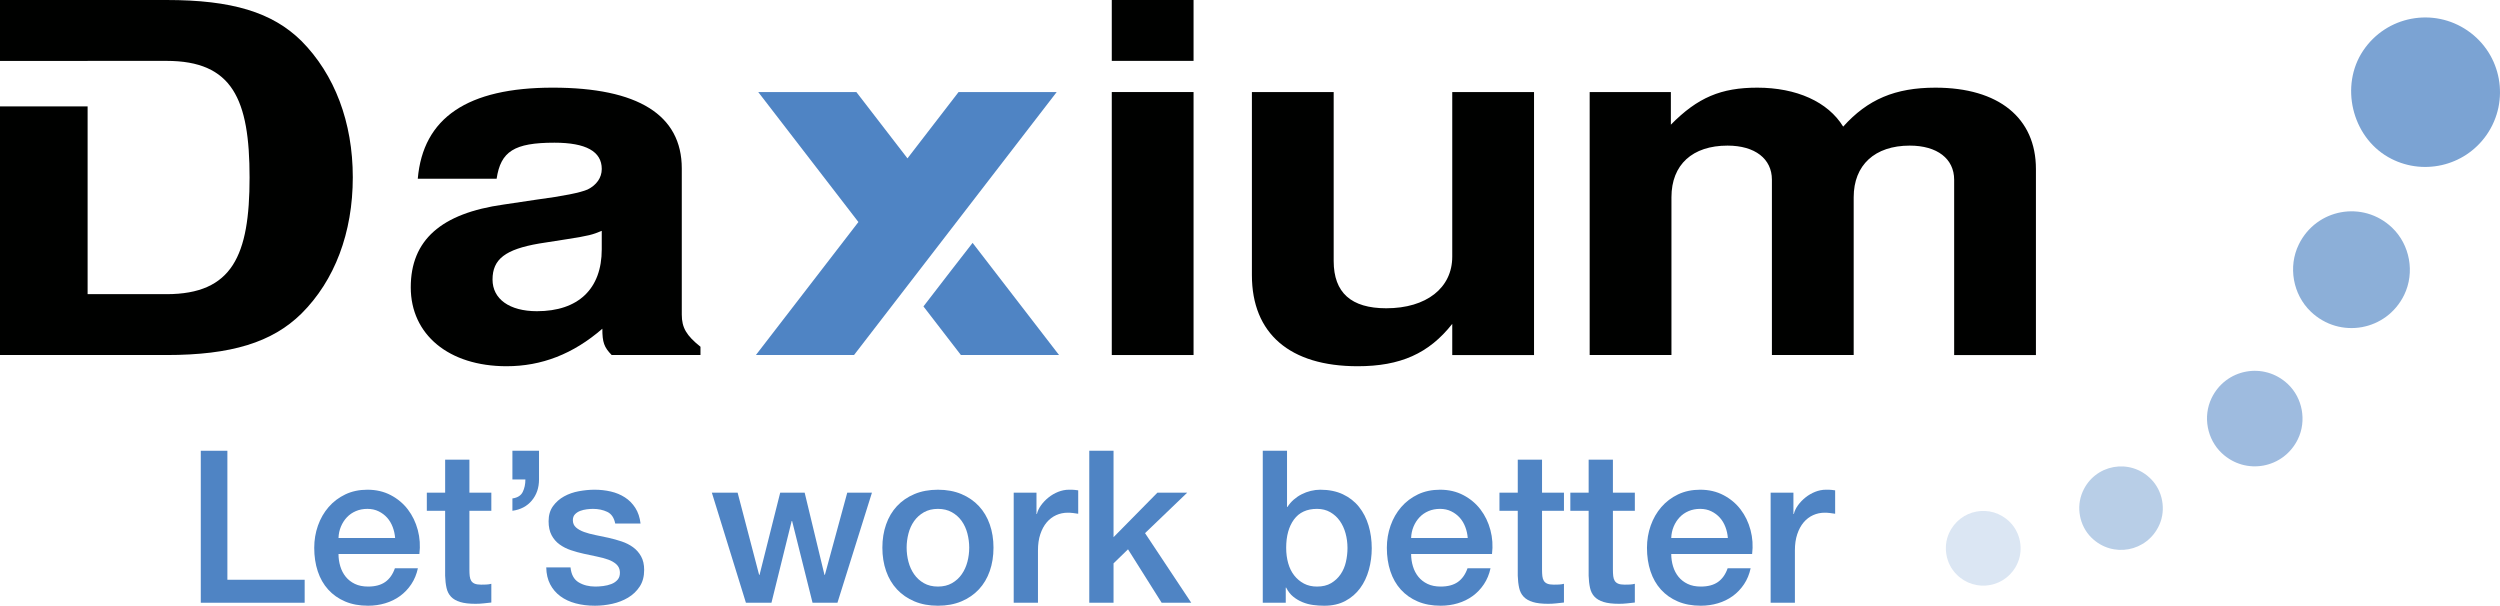
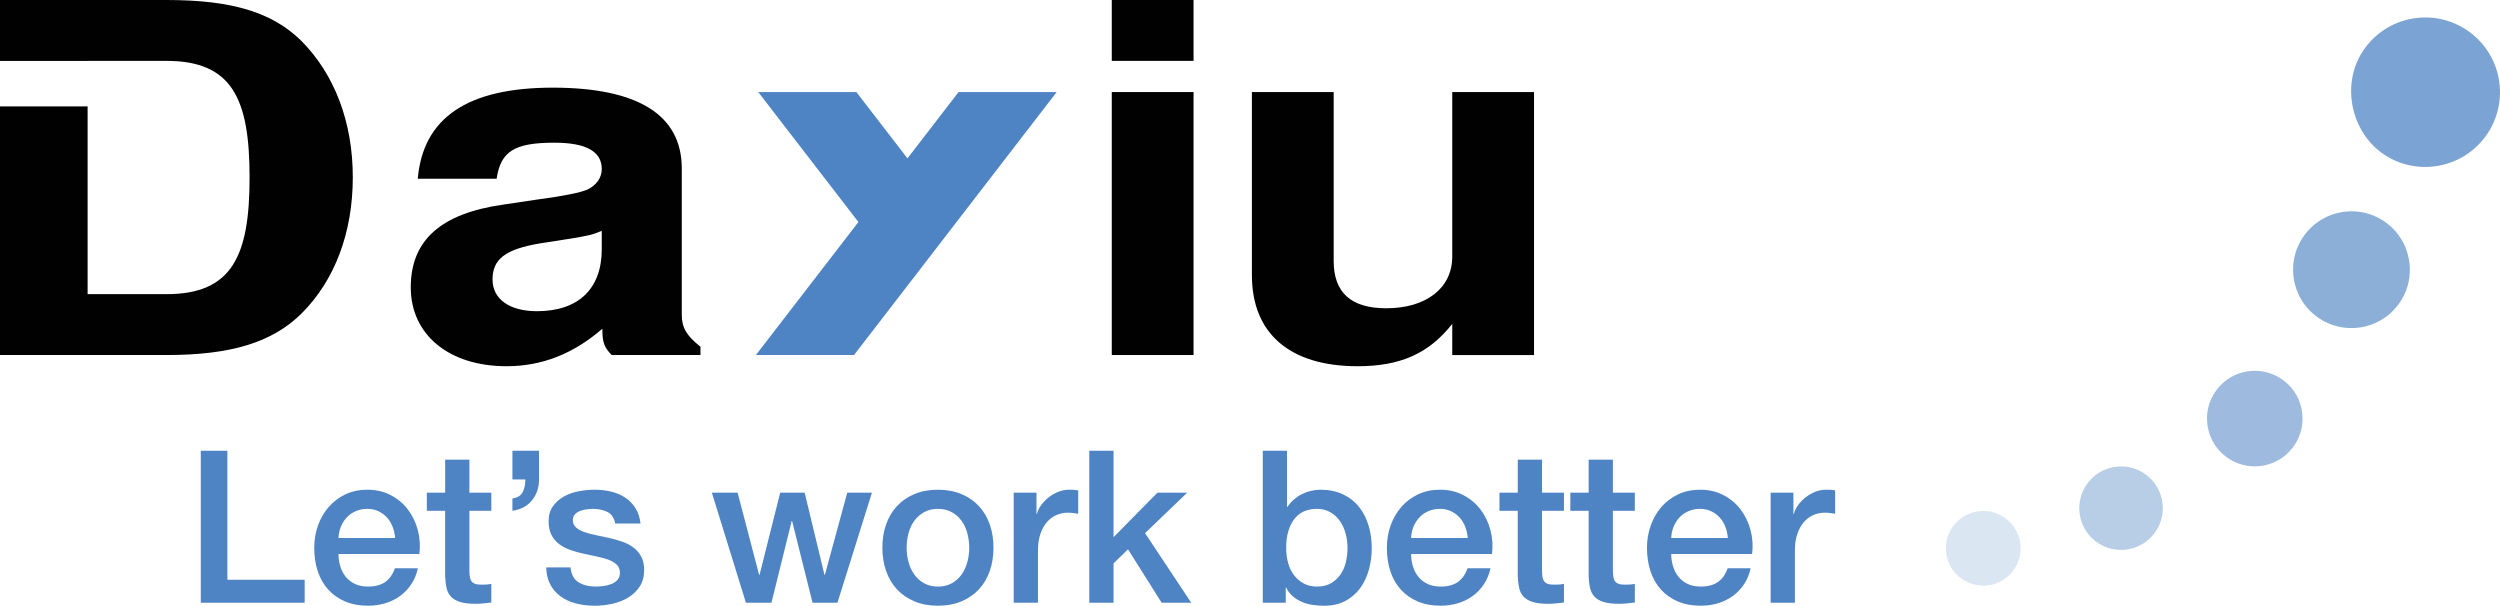
<svg xmlns="http://www.w3.org/2000/svg" id="Calque_2" data-name="Calque 2" viewBox="0 0 528.935 128.155">
  <defs>
    <style>
      .cls-1 {
        opacity: .75;
      }

      .cls-1, .cls-2, .cls-3, .cls-4, .cls-5, .cls-6 {
        fill: #4f84c4;
      }

      .cls-2 {
        opacity: .55;
      }

      .cls-3 {
        opacity: .4;
      }

      .cls-7 {
        fill: #000100;
      }

      .cls-4 {
        opacity: .65;
      }

      .cls-5 {
        opacity: .2;
      }
    </style>
  </defs>
  <g id="Calque_1-2" data-name="Calque 1">
    <g>
      <path class="cls-1" d="M526.13,28.497c-4.709,6.808-13.803,8.785-20.865,4.735-7.693-4.412-10.22-15.123-5.295-22.498,4.917-7.362,14.882-9.249,22.137-4.235,7.193,4.962,8.983,14.806,4.023,21.998Z" />
      <path class="cls-4" d="M508.664,62.388c-3.702,7.621-13.616,9.405-19.75,3.552-3.803-3.629-4.857-9.539-2.532-14.253,3.728-7.56,13.569-9.34,19.689-3.55,3.819,3.614,4.891,9.522,2.594,14.251Z" />
      <path class="cls-5" d="M426.882,119.103c-2.269,5.223-8.999,6.461-12.988,2.371-2.193-2.248-2.826-5.758-1.542-8.625,2.307-5.149,8.936-6.375,12.91-2.371,2.215,2.231,2.872,5.74,1.619,8.624Z" />
      <path class="cls-3" d="M456.865,111.03c-2.563,5.754-9.949,7.133-14.412,2.682-2.487-2.481-3.232-6.4-1.84-9.625,2.531-5.866,10.058-7.258,14.518-2.694,2.453,2.51,3.162,6.431,1.734,9.637Z" />
      <path class="cls-2" d="M486.179,92.905c-3.014,6.212-11.034,7.701-16.077,2.997-3.147-2.936-4.06-7.767-2.2-11.648,2.994-6.246,11.085-7.754,16.132-3.01,3.138,2.949,4.024,7.787,2.144,11.661Z" />
    </g>
    <g>
      <path class="cls-6" d="M42.48,95.369h5.629v27.292h16.349v4.864h-21.978v-32.156Z" />
      <path class="cls-6" d="M71.618,117.211c0,.901,.127,1.772,.383,2.612,.255,.841,.638,1.576,1.148,2.207,.51,.631,1.155,1.134,1.937,1.509,.78,.376,1.711,.563,2.792,.563,1.501,0,2.709-.322,3.625-.968,.916-.645,1.599-1.614,2.049-2.905h4.864c-.271,1.261-.736,2.387-1.396,3.378-.661,.991-1.457,1.824-2.387,2.5-.931,.675-1.975,1.186-3.13,1.531-1.156,.345-2.365,.518-3.625,.518-1.832,0-3.453-.3-4.864-.9-1.412-.601-2.605-1.441-3.58-2.522-.976-1.081-1.711-2.371-2.207-3.873-.495-1.501-.743-3.152-.743-4.954,0-1.651,.263-3.22,.788-4.706,.525-1.486,1.276-2.792,2.252-3.918,.976-1.126,2.154-2.019,3.536-2.68,1.38-.66,2.942-.991,4.684-.991,1.831,0,3.475,.383,4.932,1.148,1.456,.766,2.664,1.779,3.625,3.04,.96,1.261,1.659,2.71,2.094,4.346,.435,1.637,.547,3.326,.337,5.066h-17.114Zm11.98-3.377c-.061-.811-.233-1.591-.518-2.342-.286-.75-.676-1.403-1.171-1.959-.496-.555-1.097-1.005-1.802-1.351-.706-.345-1.494-.518-2.364-.518-.901,0-1.719,.158-2.455,.473-.736,.315-1.367,.751-1.892,1.306-.525,.556-.946,1.209-1.261,1.959-.315,.751-.488,1.562-.518,2.432h11.98Z" />
      <path class="cls-6" d="M90.308,104.241h3.873v-6.98h5.134v6.98h4.639v3.828h-4.639v12.43c0,.541,.022,1.006,.067,1.396s.15,.72,.315,.991c.165,.27,.412,.473,.743,.608,.33,.135,.78,.203,1.351,.203,.36,0,.721-.007,1.081-.022,.36-.015,.721-.067,1.081-.158v3.963c-.571,.06-1.126,.12-1.667,.18-.54,.06-1.096,.09-1.666,.09-1.351,0-2.44-.128-3.265-.383-.826-.255-1.472-.63-1.937-1.126-.466-.495-.781-1.118-.946-1.869-.166-.75-.263-1.606-.293-2.567v-13.736h-3.873v-3.828Z" />
      <path class="cls-6" d="M108.413,105.457c1.081-.15,1.809-.608,2.185-1.374,.375-.766,.562-1.644,.562-2.635h-2.747v-6.08h5.629v6.08c0,1.742-.503,3.22-1.508,4.436-1.006,1.216-2.38,1.944-4.121,2.184v-2.612Z" />
      <path class="cls-6" d="M120.708,120.049c.15,1.501,.721,2.552,1.711,3.152,.991,.601,2.177,.901,3.558,.901,.48,0,1.028-.037,1.644-.112,.615-.075,1.194-.218,1.734-.428,.541-.209,.983-.518,1.329-.923,.345-.405,.502-.938,.473-1.599-.03-.66-.271-1.201-.721-1.621s-1.029-.758-1.734-1.014c-.706-.254-1.509-.473-2.41-.653-.9-.18-1.817-.375-2.747-.585-.961-.21-1.884-.465-2.77-.766-.886-.3-1.682-.705-2.387-1.216-.706-.51-1.269-1.164-1.689-1.959-.42-.795-.63-1.779-.63-2.95,0-1.261,.308-2.319,.923-3.175,.615-.855,1.396-1.546,2.342-2.071s1.997-.893,3.153-1.104c1.155-.21,2.259-.315,3.31-.315,1.201,0,2.349,.128,3.445,.383,1.096,.255,2.086,.668,2.972,1.239,.885,.57,1.622,1.313,2.207,2.229,.585,.917,.953,2.02,1.104,3.311h-5.359c-.241-1.231-.804-2.057-1.689-2.477-.886-.42-1.899-.631-3.04-.631-.36,0-.788,.03-1.284,.09-.495,.061-.961,.173-1.396,.338-.436,.165-.804,.405-1.104,.72-.3,.315-.45,.729-.45,1.239,0,.63,.217,1.141,.653,1.531,.435,.391,1.006,.713,1.711,.968,.705,.255,1.509,.473,2.41,.653s1.831,.376,2.792,.585c.931,.21,1.847,.466,2.748,.766,.9,.301,1.704,.706,2.409,1.216,.705,.511,1.276,1.156,1.711,1.937,.435,.781,.653,1.742,.653,2.882,0,1.381-.315,2.552-.946,3.513-.631,.961-1.449,1.742-2.455,2.342-1.006,.601-2.125,1.036-3.355,1.306-1.231,.271-2.447,.405-3.648,.405-1.471,0-2.83-.165-4.076-.495-1.246-.33-2.327-.833-3.243-1.509-.916-.676-1.637-1.516-2.162-2.522-.526-1.006-.804-2.199-.833-3.581h5.134Z" />
      <path class="cls-6" d="M150.613,104.241h5.45l4.548,17.384h.09l4.369-17.384h5.179l4.188,17.384h.09l4.729-17.384h5.224l-7.296,23.284h-5.27l-4.323-17.294h-.09l-4.278,17.294h-5.404l-7.206-23.284Z" />
      <path class="cls-6" d="M198.442,128.155c-1.862,0-3.521-.308-4.977-.923-1.457-.615-2.688-1.463-3.693-2.544-1.006-1.081-1.772-2.372-2.297-3.873-.526-1.501-.789-3.152-.789-4.954,0-1.771,.263-3.407,.789-4.909,.525-1.501,1.291-2.792,2.297-3.873,1.005-1.081,2.236-1.929,3.693-2.544,1.456-.615,3.114-.923,4.977-.923s3.52,.308,4.977,.923c1.456,.616,2.687,1.464,3.693,2.544,1.006,1.081,1.771,2.372,2.297,3.873,.525,1.502,.788,3.138,.788,4.909,0,1.802-.263,3.453-.788,4.954-.525,1.501-1.291,2.792-2.297,3.873-1.006,1.081-2.237,1.93-3.693,2.544-1.457,.615-3.115,.923-4.977,.923Zm0-4.053c1.141,0,2.131-.24,2.972-.721,.84-.48,1.531-1.11,2.072-1.892,.541-.78,.938-1.658,1.193-2.634,.255-.976,.383-1.974,.383-2.995,0-.991-.128-1.981-.383-2.972-.255-.991-.653-1.869-1.193-2.635s-1.231-1.389-2.072-1.869c-.841-.48-1.832-.721-2.972-.721s-2.132,.241-2.973,.721c-.841,.48-1.531,1.104-2.071,1.869-.541,.766-.939,1.644-1.194,2.635-.255,.991-.383,1.981-.383,2.972,0,1.021,.127,2.02,.383,2.995,.255,.976,.653,1.854,1.194,2.634,.54,.781,1.23,1.412,2.071,1.892,.84,.481,1.831,.721,2.973,.721Z" />
      <path class="cls-6" d="M214.474,104.241h4.819v4.504h.09c.15-.63,.442-1.246,.878-1.847,.435-.6,.961-1.148,1.577-1.644,.615-.496,1.298-.893,2.049-1.194,.75-.299,1.516-.45,2.297-.45,.601,0,1.014,.016,1.239,.045,.225,.03,.457,.061,.698,.09v4.954c-.36-.06-.728-.113-1.103-.158-.376-.045-.743-.067-1.104-.067-.871,0-1.689,.173-2.455,.518-.766,.346-1.434,.856-2.004,1.531-.571,.676-1.021,1.509-1.351,2.5-.331,.991-.496,2.132-.496,3.423v11.079h-5.134v-23.284Z" />
      <path class="cls-6" d="M230.462,95.369h5.134v18.285l9.277-9.413h6.305l-8.917,8.557,9.774,14.727h-6.261l-7.116-11.304-3.062,2.972v8.332h-5.134v-32.156Z" />
      <path class="cls-6" d="M267.167,95.369h5.135v11.89h.09c.36-.57,.795-1.081,1.306-1.531,.511-.45,1.073-.833,1.689-1.148,.615-.315,1.261-.555,1.937-.721,.676-.165,1.344-.248,2.004-.248,1.831,0,3.43,.323,4.797,.968,1.365,.646,2.499,1.531,3.4,2.657,.9,1.126,1.576,2.44,2.026,3.941,.45,1.501,.676,3.107,.676,4.819,0,1.562-.203,3.078-.608,4.549-.405,1.471-1.021,2.77-1.847,3.896-.826,1.126-1.869,2.026-3.13,2.702s-2.747,1.013-4.459,1.013c-.78,0-1.569-.053-2.364-.158-.796-.105-1.554-.308-2.274-.608s-1.373-.69-1.959-1.171c-.585-.48-1.073-1.11-1.464-1.892h-.09v3.198h-4.864v-32.156Zm17.925,20.537c0-1.05-.135-2.071-.405-3.062-.271-.991-.676-1.869-1.216-2.634s-1.216-1.381-2.026-1.847c-.811-.465-1.742-.698-2.793-.698-2.161,0-3.79,.751-4.886,2.252-1.097,1.502-1.645,3.498-1.645,5.99,0,1.171,.143,2.26,.428,3.265,.285,1.006,.713,1.869,1.284,2.59,.569,.721,1.253,1.291,2.049,1.711,.795,.421,1.719,.63,2.77,.63,1.171,0,2.162-.24,2.973-.721,.811-.48,1.479-1.103,2.004-1.869s.901-1.636,1.126-2.612c.226-.975,.338-1.974,.338-2.995Z" />
      <path class="cls-6" d="M298.557,117.211c0,.901,.127,1.772,.383,2.612,.254,.841,.637,1.576,1.148,2.207,.51,.631,1.155,1.134,1.937,1.509,.78,.376,1.711,.563,2.792,.563,1.501,0,2.709-.322,3.625-.968,.916-.645,1.599-1.614,2.05-2.905h4.863c-.27,1.261-.735,2.387-1.396,3.378-.661,.991-1.457,1.824-2.388,2.5-.931,.675-1.974,1.186-3.13,1.531-1.156,.345-2.364,.518-3.625,.518-1.832,0-3.453-.3-4.864-.9-1.411-.601-2.604-1.441-3.58-2.522-.977-1.081-1.712-2.371-2.207-3.873-.495-1.501-.743-3.152-.743-4.954,0-1.651,.263-3.22,.788-4.706s1.276-2.792,2.252-3.918,2.154-2.019,3.535-2.68c1.381-.66,2.942-.991,4.685-.991,1.83,0,3.475,.383,4.931,1.148s2.665,1.779,3.626,3.04c.96,1.261,1.658,2.71,2.094,4.346,.436,1.637,.548,3.326,.338,5.066h-17.113Zm11.979-3.377c-.061-.811-.233-1.591-.519-2.342-.285-.75-.675-1.403-1.171-1.959-.495-.555-1.096-1.005-1.801-1.351-.706-.345-1.494-.518-2.364-.518-.901,0-1.72,.158-2.455,.473-.736,.315-1.366,.751-1.892,1.306-.525,.556-.945,1.209-1.261,1.959-.315,.751-.488,1.562-.518,2.432h11.979Z" />
      <path class="cls-6" d="M317.247,104.241h3.873v-6.98h5.134v6.98h4.64v3.828h-4.64v12.43c0,.541,.023,1.006,.068,1.396s.149,.72,.314,.991c.165,.27,.413,.473,.743,.608s.781,.203,1.352,.203c.36,0,.721-.007,1.081-.022,.36-.015,.721-.067,1.081-.158v3.963c-.571,.06-1.126,.12-1.667,.18-.54,.06-1.096,.09-1.666,.09-1.352,0-2.439-.128-3.266-.383s-1.471-.63-1.937-1.126c-.466-.495-.781-1.118-.945-1.869-.166-.75-.264-1.606-.293-2.567v-13.736h-3.873v-3.828Z" />
      <path class="cls-6" d="M332.244,104.241h3.873v-6.98h5.134v6.98h4.64v3.828h-4.64v12.43c0,.541,.023,1.006,.068,1.396s.149,.72,.314,.991c.165,.27,.413,.473,.743,.608s.781,.203,1.352,.203c.36,0,.721-.007,1.081-.022,.36-.015,.721-.067,1.081-.158v3.963c-.571,.06-1.126,.12-1.667,.18-.54,.06-1.096,.09-1.666,.09-1.352,0-2.439-.128-3.266-.383s-1.471-.63-1.937-1.126c-.466-.495-.781-1.118-.945-1.869-.166-.75-.264-1.606-.293-2.567v-13.736h-3.873v-3.828Z" />
      <path class="cls-6" d="M353.592,117.211c0,.901,.127,1.772,.383,2.612,.254,.841,.637,1.576,1.148,2.207,.51,.631,1.155,1.134,1.937,1.509,.78,.376,1.711,.563,2.792,.563,1.501,0,2.709-.322,3.625-.968,.916-.645,1.599-1.614,2.05-2.905h4.863c-.27,1.261-.735,2.387-1.396,3.378-.661,.991-1.457,1.824-2.388,2.5-.931,.675-1.974,1.186-3.13,1.531-1.156,.345-2.364,.518-3.625,.518-1.832,0-3.453-.3-4.864-.9-1.411-.601-2.604-1.441-3.58-2.522-.977-1.081-1.712-2.371-2.207-3.873-.495-1.501-.743-3.152-.743-4.954,0-1.651,.263-3.22,.788-4.706s1.276-2.792,2.252-3.918,2.154-2.019,3.535-2.68c1.381-.66,2.942-.991,4.685-.991,1.83,0,3.475,.383,4.931,1.148s2.665,1.779,3.626,3.04c.96,1.261,1.658,2.71,2.094,4.346,.436,1.637,.548,3.326,.338,5.066h-17.113Zm11.979-3.377c-.061-.811-.233-1.591-.519-2.342-.285-.75-.675-1.403-1.171-1.959-.495-.555-1.096-1.005-1.801-1.351-.706-.345-1.494-.518-2.364-.518-.901,0-1.72,.158-2.455,.473-.736,.315-1.366,.751-1.892,1.306-.525,.556-.945,1.209-1.261,1.959-.315,.751-.488,1.562-.518,2.432h11.979Z" />
      <path class="cls-6" d="M374.623,104.241h4.819v4.504h.09c.149-.63,.442-1.246,.878-1.847,.435-.6,.961-1.148,1.576-1.644,.615-.496,1.299-.893,2.05-1.194,.75-.299,1.516-.45,2.297-.45,.6,0,1.013,.016,1.238,.045,.225,.03,.457,.061,.698,.09v4.954c-.36-.06-.729-.113-1.104-.158-.376-.045-.743-.067-1.104-.067-.871,0-1.688,.173-2.454,.518-.766,.346-1.435,.856-2.005,1.531-.57,.676-1.021,1.509-1.351,2.5-.331,.991-.496,2.132-.496,3.423v11.079h-5.134v-23.284Z" />
    </g>
    <g>
      <path class="cls-7" d="M148.202,75.115h-18.785c-1.606-1.649-1.977-2.679-1.977-5.565-6.18,5.36-12.853,7.934-20.267,7.934-12.234,0-20.267-6.697-20.267-16.692s6.426-15.661,19.65-17.515l6.92-1.032q8.527-1.132,10.875-2.164c1.854-.927,2.966-2.472,2.966-4.328,0-3.708-3.336-5.563-10.01-5.563-8.527,0-11.369,1.854-12.234,7.624h-16.683c1.112-12.879,10.504-19.269,28.546-19.269s27.312,5.77,27.312,17.105v30.913c0,2.781,.988,4.43,3.955,6.8v1.752Zm-20.886-26.275c-1.977,.825-2.718,1.032-7.29,1.752l-5.932,.927c-7.167,1.237-9.886,3.298-9.886,7.626,0,4.121,3.583,6.697,9.391,6.697,8.775,0,13.717-4.74,13.717-13.086v-3.916Z" />
      <path class="cls-7" d="M252.525,12.879h-17.302V0h17.302V12.879Zm0,62.236h-17.302V19.474h17.302v55.642Z" />
      <path class="cls-7" d="M307.258,75.115v-6.594c-4.943,6.285-10.999,8.964-20.02,8.964-14.335,0-22.368-6.902-22.368-19.266V19.474h17.302V55.229c0,6.697,3.707,9.993,11.122,9.993,8.527,0,13.965-4.326,13.965-10.92V19.474h17.302v55.642h-17.302Z" />
-       <path class="cls-7" d="M353.512,19.474v6.904c5.685-5.77,10.629-7.831,18.291-7.831,8.279,0,14.952,2.989,18.166,8.244,5.189-5.77,10.998-8.244,19.525-8.244,13.346,0,21.255,6.389,21.255,17.207v39.362h-17.3V38.022c0-4.43-3.584-7.214-9.393-7.214-7.415,0-11.864,4.123-11.864,10.922v33.385h-17.302V38.022c0-4.43-3.583-7.214-9.391-7.214-7.415,0-11.864,4.018-11.864,10.922v33.385h-17.302V19.474h17.177Z" />
      <path class="cls-7" d="M0,75.115H35.221c13.717,0,22.368-2.679,28.546-8.758,7.044-7.007,10.875-17.105,10.875-28.852,0-11.642-3.83-21.74-10.875-28.849C57.589,2.576,49.061,0,35.221,0H0V12.891H18.537v-.011h16.684c13.965,0,17.583,8.089,17.583,24.679,0,16.485-3.619,24.678-17.583,24.678H18.537V22.506H0" />
      <g>
        <polygon class="cls-6" points="223.571 19.474 202.809 19.474 191.997 33.505 181.183 19.474 160.421 19.474 181.616 46.974 159.928 75.115 180.689 75.115 223.571 19.474" />
-         <polygon class="cls-6" points="205.776 51.384 201.269 57.188 195.378 64.831 203.304 75.115 224.066 75.115 205.776 51.384" />
      </g>
    </g>
  </g>
</svg>